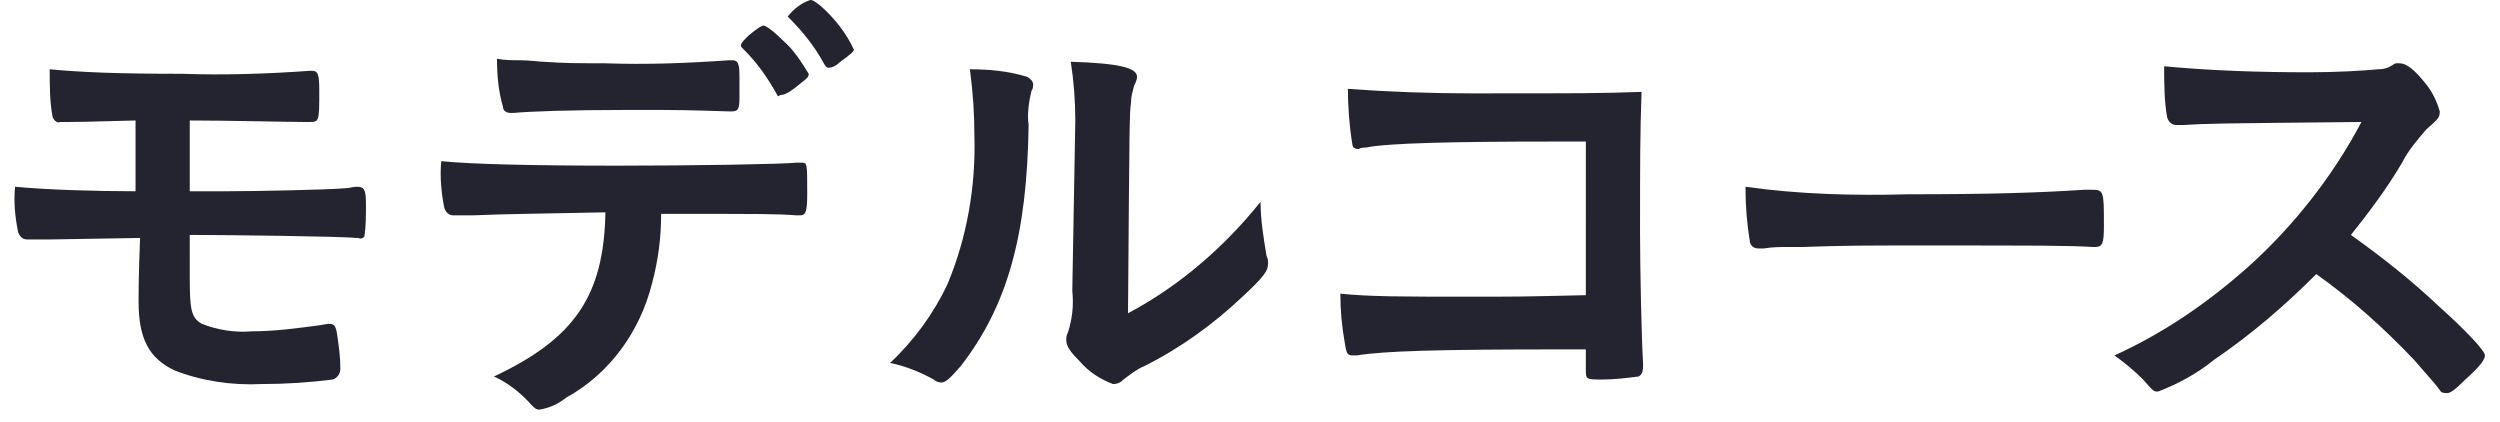
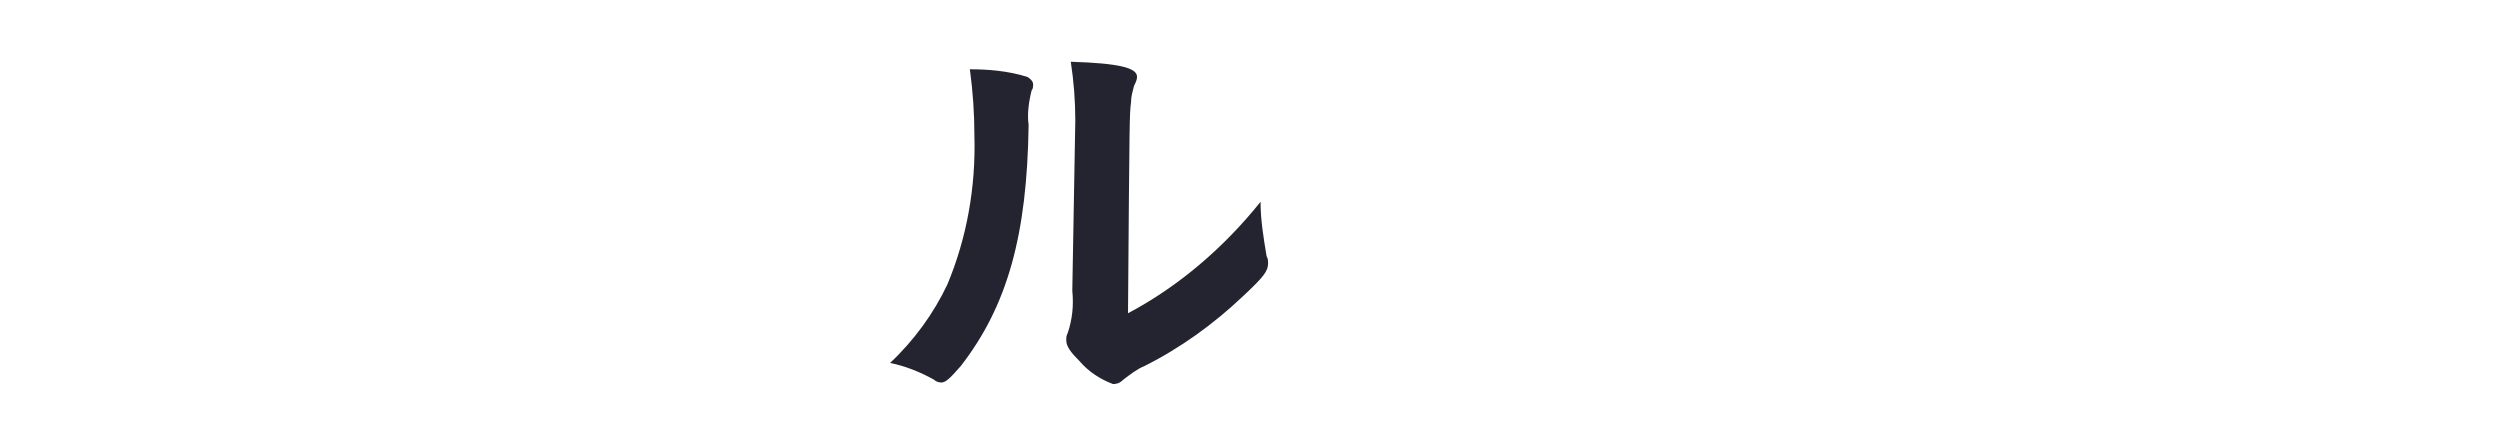
<svg xmlns="http://www.w3.org/2000/svg" version="1.1" id="レイヤー_1" x="0px" y="0px" viewBox="0 0 166 28" style="enable-background:new 0 0 166 28;" xml:space="preserve">
  <style type="text/css">
	.st0{fill:#242430;}
</style>
-   <path class="st0" d="M12.6,12.7H15c2,0,6.8-0.1,7.9-0.2c0.3,0,0.5-0.1,0.8-0.1c0.5,0,0.6,0.2,0.6,1.2c0,0.7,0,1.4-0.1,2.1  c-0.1,0.1-0.2,0.2-0.4,0.1h-0.2c-0.6-0.1-8.6-0.2-10.7-0.2h-0.3V17v1.4c0,2.2,0.1,2.7,0.8,3.1c1,0.4,2.2,0.6,3.3,0.5  c1.5,0,3-0.2,4.5-0.4l0.6-0.1c0.4,0,0.5,0.1,0.6,0.8c0.1,0.7,0.2,1.4,0.2,2.2c0,0.3-0.2,0.6-0.5,0.7c-1.6,0.2-3.1,0.3-4.7,0.3  c-2,0.1-4-0.2-5.8-0.9c-1.7-0.8-2.4-2.1-2.4-4.6c0-0.4,0-1.6,0.1-4.2l-6,0.1c-0.3,0-0.5,0-0.7,0H2.1c-0.1,0-0.2,0-0.3,0  c-0.3,0-0.5-0.2-0.6-0.5c0,0,0,0,0,0c-0.2-1-0.3-2-0.2-3c2.1,0.2,5.3,0.3,8,0.3V8C5.5,8.1,5,8.1,4.2,8.1c-0.1,0-0.2,0-0.2,0  C3.8,8.2,3.6,8,3.5,7.8c-0.2-1-0.2-2.1-0.2-3.2c2.1,0.2,4.5,0.3,8.8,0.3c2.8,0.1,5.7,0,8.5-0.2h0.1c0.4,0,0.5,0.2,0.5,1.3  c0,2.1,0,2.1-0.7,2.1h-0.3c-1.1,0-5.1-0.1-7.6-0.1L12.6,12.7z" />
-   <path class="st0" d="M31.4,14.3h-0.7c-0.1,0-0.2,0-0.3,0h-0.3c-0.3,0-0.5-0.2-0.6-0.5c-0.2-1-0.3-2.1-0.2-3.1  C31.2,10.9,35.3,11,41,11c5.1,0,11-0.1,11.9-0.2h0.3c0.4,0,0.4,0,0.4,2c0,1.3-0.1,1.5-0.5,1.5h-0.2c-1.4-0.1-2-0.1-9-0.1  c0,1.6-0.2,3.1-0.6,4.6c-0.8,3.2-2.8,6-5.7,7.6c-0.5,0.4-1.1,0.7-1.8,0.8c-0.2,0-0.3-0.1-0.5-0.3c-0.7-0.8-1.6-1.5-2.5-1.9  c5.3-2.5,7.3-5.3,7.4-10.9C35.4,14.2,33.7,14.2,31.4,14.3z M34.5,4c0.7,0,1.3,0.1,1.6,0.1c1.5,0.1,2,0.1,4,0.1  c2.8,0.1,5.5,0,8.3-0.2h0.2c0.4,0,0.5,0.2,0.5,1.1v0.6c0,0.2,0,0.5,0,0.8c0,0.8-0.1,0.9-0.6,0.9c-0.3,0-2.5-0.1-4.6-0.1  c-0.5,0-1.2,0-2.3,0c-3.8,0-6.5,0.1-7.5,0.2c-0.1,0-0.2,0-0.2,0c-0.2,0-0.5-0.1-0.5-0.4c0,0,0,0,0,0C33.1,6.1,33,5,33,3.9  C33.5,4,34,4,34.5,4z M51.6,6.3c-0.6-1.1-1.3-2.1-2.2-3c-0.2-0.2-0.2-0.2-0.2-0.3s0.2-0.4,0.7-0.8s0.7-0.5,0.8-0.5s0.5,0.2,1.3,1  c0.7,0.6,1.2,1.4,1.7,2.2c0,0.2-0.1,0.3-0.5,0.6c-0.7,0.6-1.1,0.8-1.3,0.8S51.7,6.5,51.6,6.3L51.6,6.3z M55.8,4.1  c-0.2,0.2-0.5,0.4-0.8,0.4c-0.1,0-0.2-0.1-0.3-0.3c-0.6-1.1-1.4-2.1-2.2-2.9c-0.1-0.1-0.1-0.1-0.2-0.2c0.4-0.5,0.9-0.9,1.5-1.1  c0.2,0,0.3,0.1,0.7,0.4c0.9,0.8,1.7,1.8,2.2,2.9C56.7,3.4,56.5,3.6,55.8,4.1L55.8,4.1z" />
  <path class="st0" d="M68.2,5.1c0.2,0.1,0.4,0.3,0.4,0.5c0,0.1,0,0.3-0.1,0.4c-0.2,0.8-0.3,1.6-0.2,2.3c-0.1,7.3-1.4,12-4.5,16  c-0.7,0.8-1,1.1-1.3,1.1c-0.2,0-0.4-0.1-0.5-0.2c-0.9-0.5-1.9-0.9-2.9-1.1c1.6-1.5,2.9-3.3,3.8-5.2c1.3-3.1,1.9-6.5,1.8-9.9  c0-1.5-0.1-2.9-0.3-4.4C65.6,4.6,66.9,4.7,68.2,5.1z M71.4,8c0-1.3-0.1-2.6-0.3-3.9c3.2,0.1,4.4,0.4,4.4,1c0,0.2-0.1,0.4-0.2,0.6  c-0.1,0.4-0.2,0.7-0.2,1.1c-0.1,0.8-0.1,0.8-0.2,14c3.4-1.8,6.4-4.4,8.8-7.4c0,1.2,0.2,2.4,0.4,3.6c0.1,0.2,0.1,0.3,0.1,0.5  c0,0.5-0.3,0.9-1.7,2.2c-1.9,1.8-4.1,3.4-6.5,4.6c-0.5,0.2-1,0.6-1.4,0.9c-0.2,0.2-0.4,0.3-0.7,0.3c-0.8-0.3-1.6-0.8-2.2-1.5  c-0.6-0.6-0.9-1-0.9-1.4c0-0.2,0-0.3,0.1-0.5c0.3-0.9,0.4-1.8,0.3-2.8L71.4,8z" />
-   <path class="st0" d="M105.3,9.4h-2.5c-6.1,0-10.8,0.1-12.1,0.4c-0.2,0-0.3,0-0.5,0.1c-0.2,0-0.4-0.1-0.4-0.3c0,0,0,0,0,0  c-0.2-1.2-0.3-2.5-0.3-3.7c2.7,0.2,5.5,0.3,8.2,0.3c7.7,0,8.4,0,11.3-0.1c-0.1,2.9-0.1,4.6-0.1,9.4c0,2.2,0.1,7.1,0.2,8.6v0.2  c0,0.4-0.1,0.6-0.3,0.7c-0.8,0.1-1.6,0.2-2.4,0.2c-1.1,0-1.1,0-1.1-0.7c0-0.1,0-0.1,0-1.3h-1.7c-8,0-11.7,0.1-13.5,0.4  c-0.1,0-0.2,0-0.3,0c-0.3,0-0.4-0.1-0.5-0.8c-0.2-1.1-0.3-2.2-0.3-3.3c2,0.2,4.1,0.2,8.7,0.2c3,0,3.3,0,7.6-0.1L105.3,9.4z" />
-   <path class="st0" d="M126.7,12.9c5.5,0,8.6-0.1,11.7-0.3h0.4c0.9,0,0.9,0,0.9,2.4c0,1.2-0.1,1.4-0.6,1.4h-0.1  c-2-0.1-3.1-0.1-11.8-0.1c-3.2,0-4.8,0-7.5,0.1h-0.9c-0.6,0-1.1,0-1.7,0.1c-0.2,0-0.3,0-0.3,0c-0.3,0-0.5-0.1-0.6-0.4  c-0.2-1.2-0.3-2.4-0.3-3.7C119.4,12.9,123.1,13,126.7,12.9z" />
-   <path class="st0" d="M161.9,20.3c1.9,1.7,3.1,3,3.1,3.3s-0.4,0.8-1.3,1.6c-0.7,0.7-1,0.9-1.2,0.9c-0.2,0-0.4,0-0.5-0.2  c-0.3-0.4-0.3-0.4-1.7-2c-2-2.1-4.1-4-6.5-5.7c-2.1,2.1-4.3,4-6.8,5.7c-1.1,0.9-2.4,1.6-3.7,2.1c-0.3,0-0.3,0-1-0.8  c-0.6-0.6-1.2-1.1-1.9-1.6c3.3-1.5,6.2-3.5,8.9-5.9c3-2.7,5.6-6,7.5-9.6c-10.1,0.1-10.1,0.1-11.8,0.2h-0.5c-0.3,0-0.5-0.2-0.6-0.5  c0,0,0,0,0,0c-0.2-1.1-0.2-2.3-0.2-3.4c3.2,0.3,6.4,0.4,9.6,0.4c1.8,0,3.6-0.1,4.6-0.2c0.4,0,0.7-0.1,1-0.3c0.1-0.1,0.2-0.1,0.4-0.1  c0.5,0,1,0.4,1.8,1.4c0.4,0.5,0.7,1.1,0.9,1.8c0,0.4-0.1,0.5-0.9,1.2c-0.6,0.7-1.2,1.4-1.6,2.2c-1,1.7-2.2,3.3-3.4,4.8  C158.2,17.1,160.1,18.6,161.9,20.3z" />
</svg>